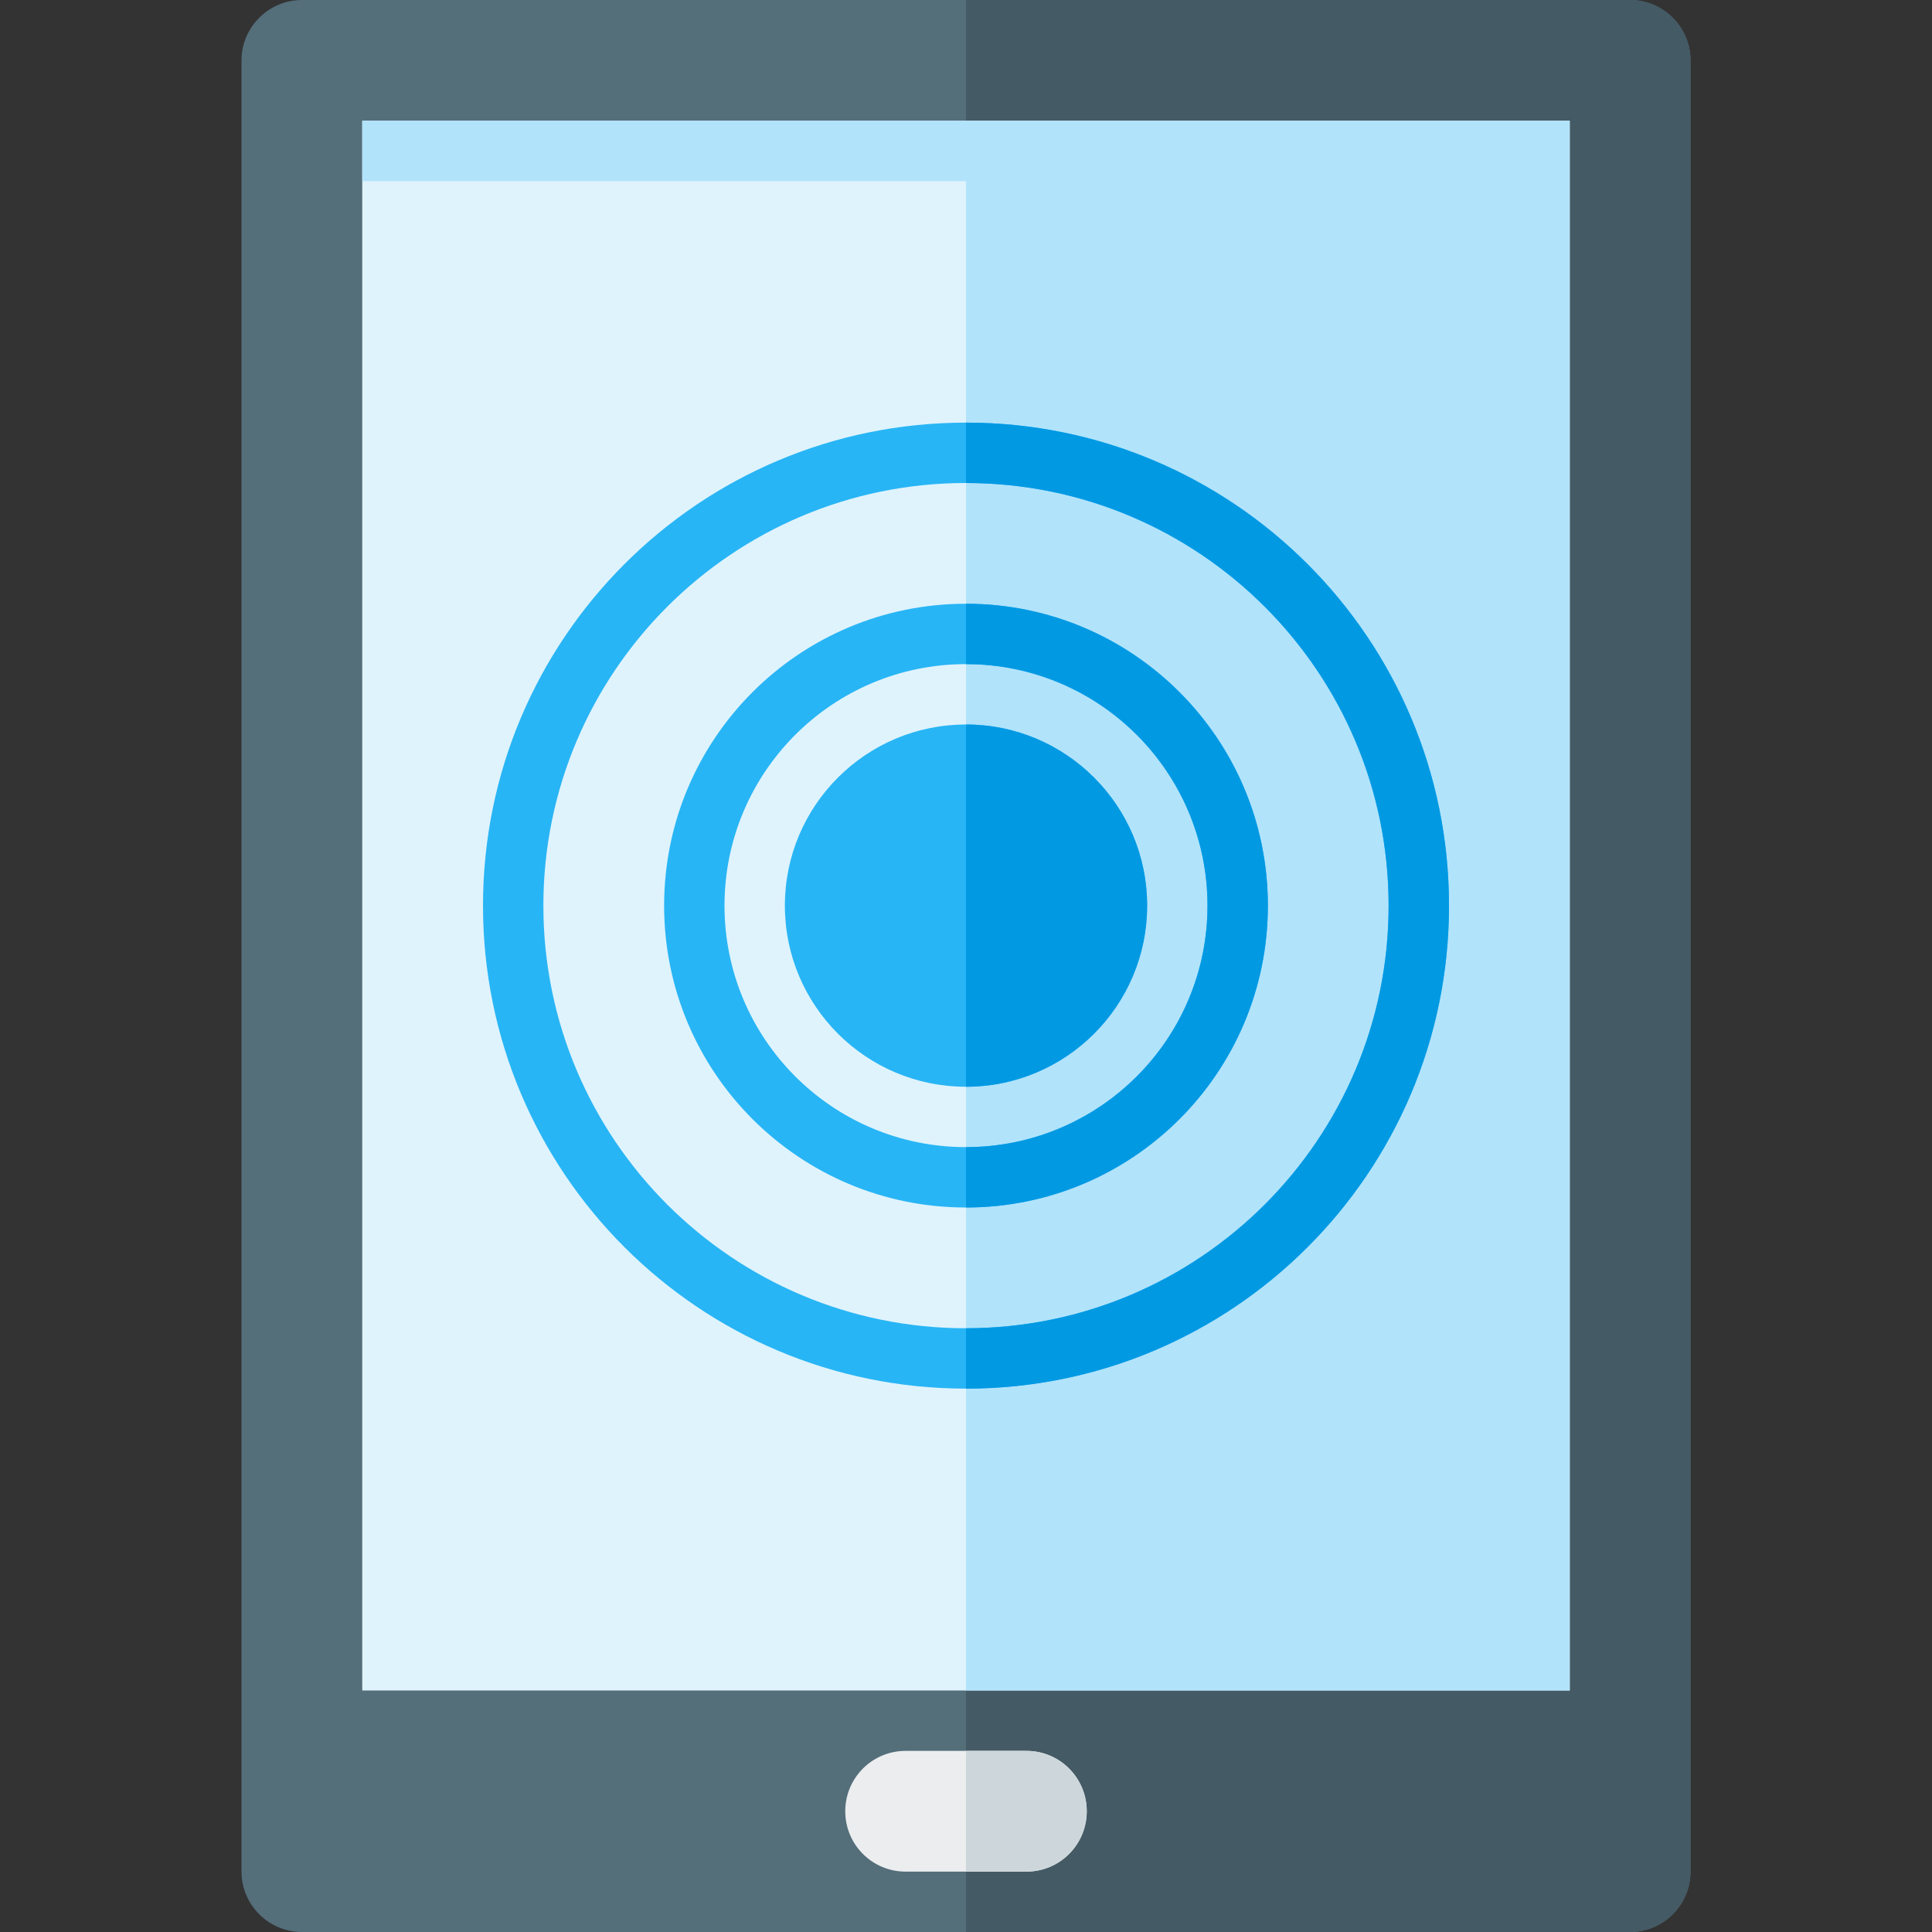
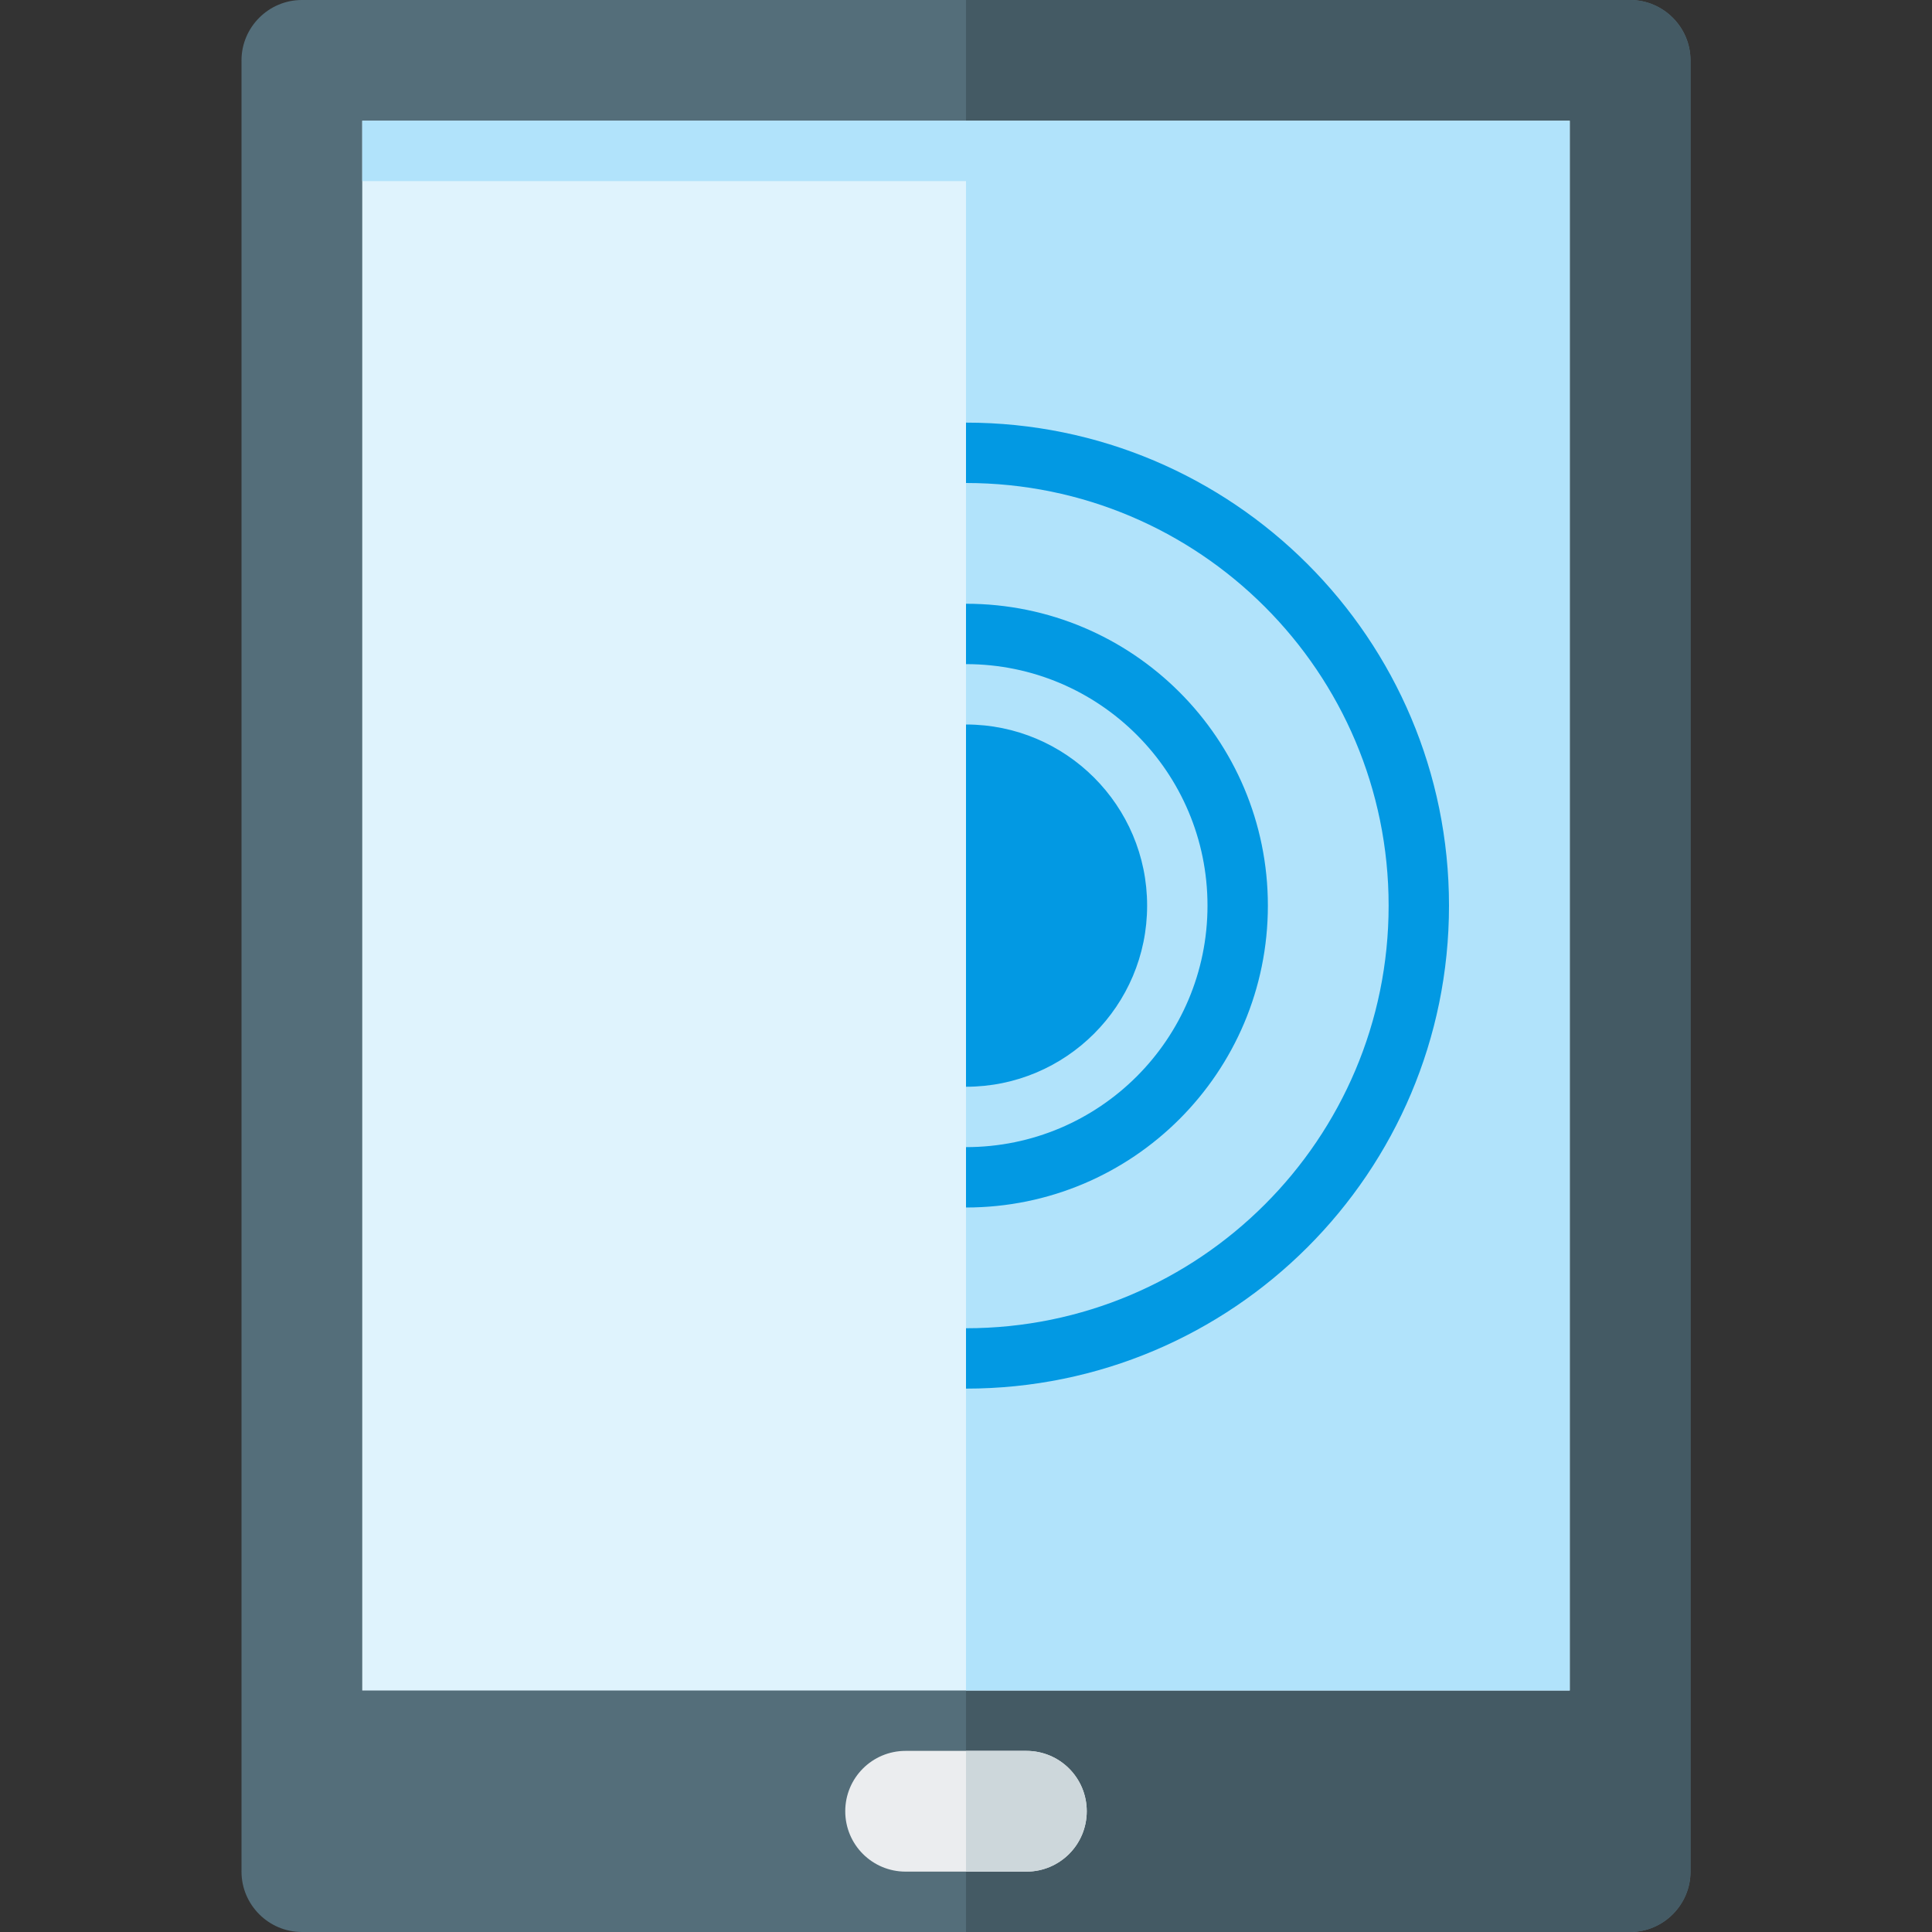
<svg xmlns="http://www.w3.org/2000/svg" version="1.1" viewBox="0 0 512 512">
  <rect x="0" y="0" width="512" height="512" fill="#333333" stroke="none" />
  <g>
    <path d="M80,0l352,0c8.8,0 16,7.2 16,16l0,480c0,8.8 -7.2,16 -16,16l-352,0c-8.8,0 -16,-7.2 -16,-16l0,-480c0,-8.8 7.2,-16 16,-16z" fill="#546e7a" />
    <path d="M256,0l176,0c8.8,0 16,7.2 16,16l0,480c0,8.8 -7.2,16 -16,16l-176,0z" fill="#445a64" />
    <path d="M240,464l32,0c8.85,0 16,7.15 16,16c0,8.85 -7.15,16 -16,16l-32,0c-8.85,0 -16,-7.15 -16,-16c0,-8.85 7.15,-16 16,-16z" fill="#ebedef" />
    <path d="M256,464l16,0c8.85,0 16,7.15 16,16c0,8.85 -7.15,16 -16,16l-16,0z" fill="#cdd7db" />
    <polygon points="96,32 416,32 416,448 96,448" fill="#dff3fd" />
    <polygon points="96,32 416,32 416,448 256,448 256,48 96,48" fill="#b1e3fb" />
-     <path d="M256,160c44.2,0 80,35.8 80,80c0,44.2 -35.8,80 -80,80c-44.2,0 -80,-35.8 -80,-80c0,-44.2 35.8,-80 80,-80z M256,112c70.7,0 128,57.3 128,128c0,70.7 -57.3,128 -128,128c-70.7,0 -128,-57.3 -128,-128c0,-70.7 57.3,-128 128,-128z M256,128c-61.85,0 -112,50.15 -112,112c0,61.85 50.15,112 112,112c61.85,0 112,-50.15 112,-112c0,-61.85 -50.15,-112 -112,-112z M256,192c26.5,0 48,21.5 48,48c0,26.5 -21.5,48 -48,48c-26.5,0 -48,-21.5 -48,-48c0,-26.5 21.5,-48 48,-48z M256,176c-35.35,0 -64,28.65 -64,64c0,35.35 28.65,64 64,64c35.35,0 64,-28.65 64,-64c0,-35.35 -28.65,-64 -64,-64z" fill="#28b5f5" />
    <path d="M256,160c44.2,0 80,35.8 80,80c0,44.2 -35.8,80 -80,80l0,-16c35.35,0 64,-28.65 64,-64c0,-35.35 -28.65,-64 -64,-64z M256,352c61.85,0 112,-50.15 112,-112c0,-61.85 -50.15,-112 -112,-112l0,-16c70.7,0 128,57.3 128,128c0,70.7 -57.3,128 -128,128z M256,192c26.5,0 48,21.5 48,48c0,26.5 -21.5,48 -48,48z" fill="#0299e3" />
  </g>
</svg>